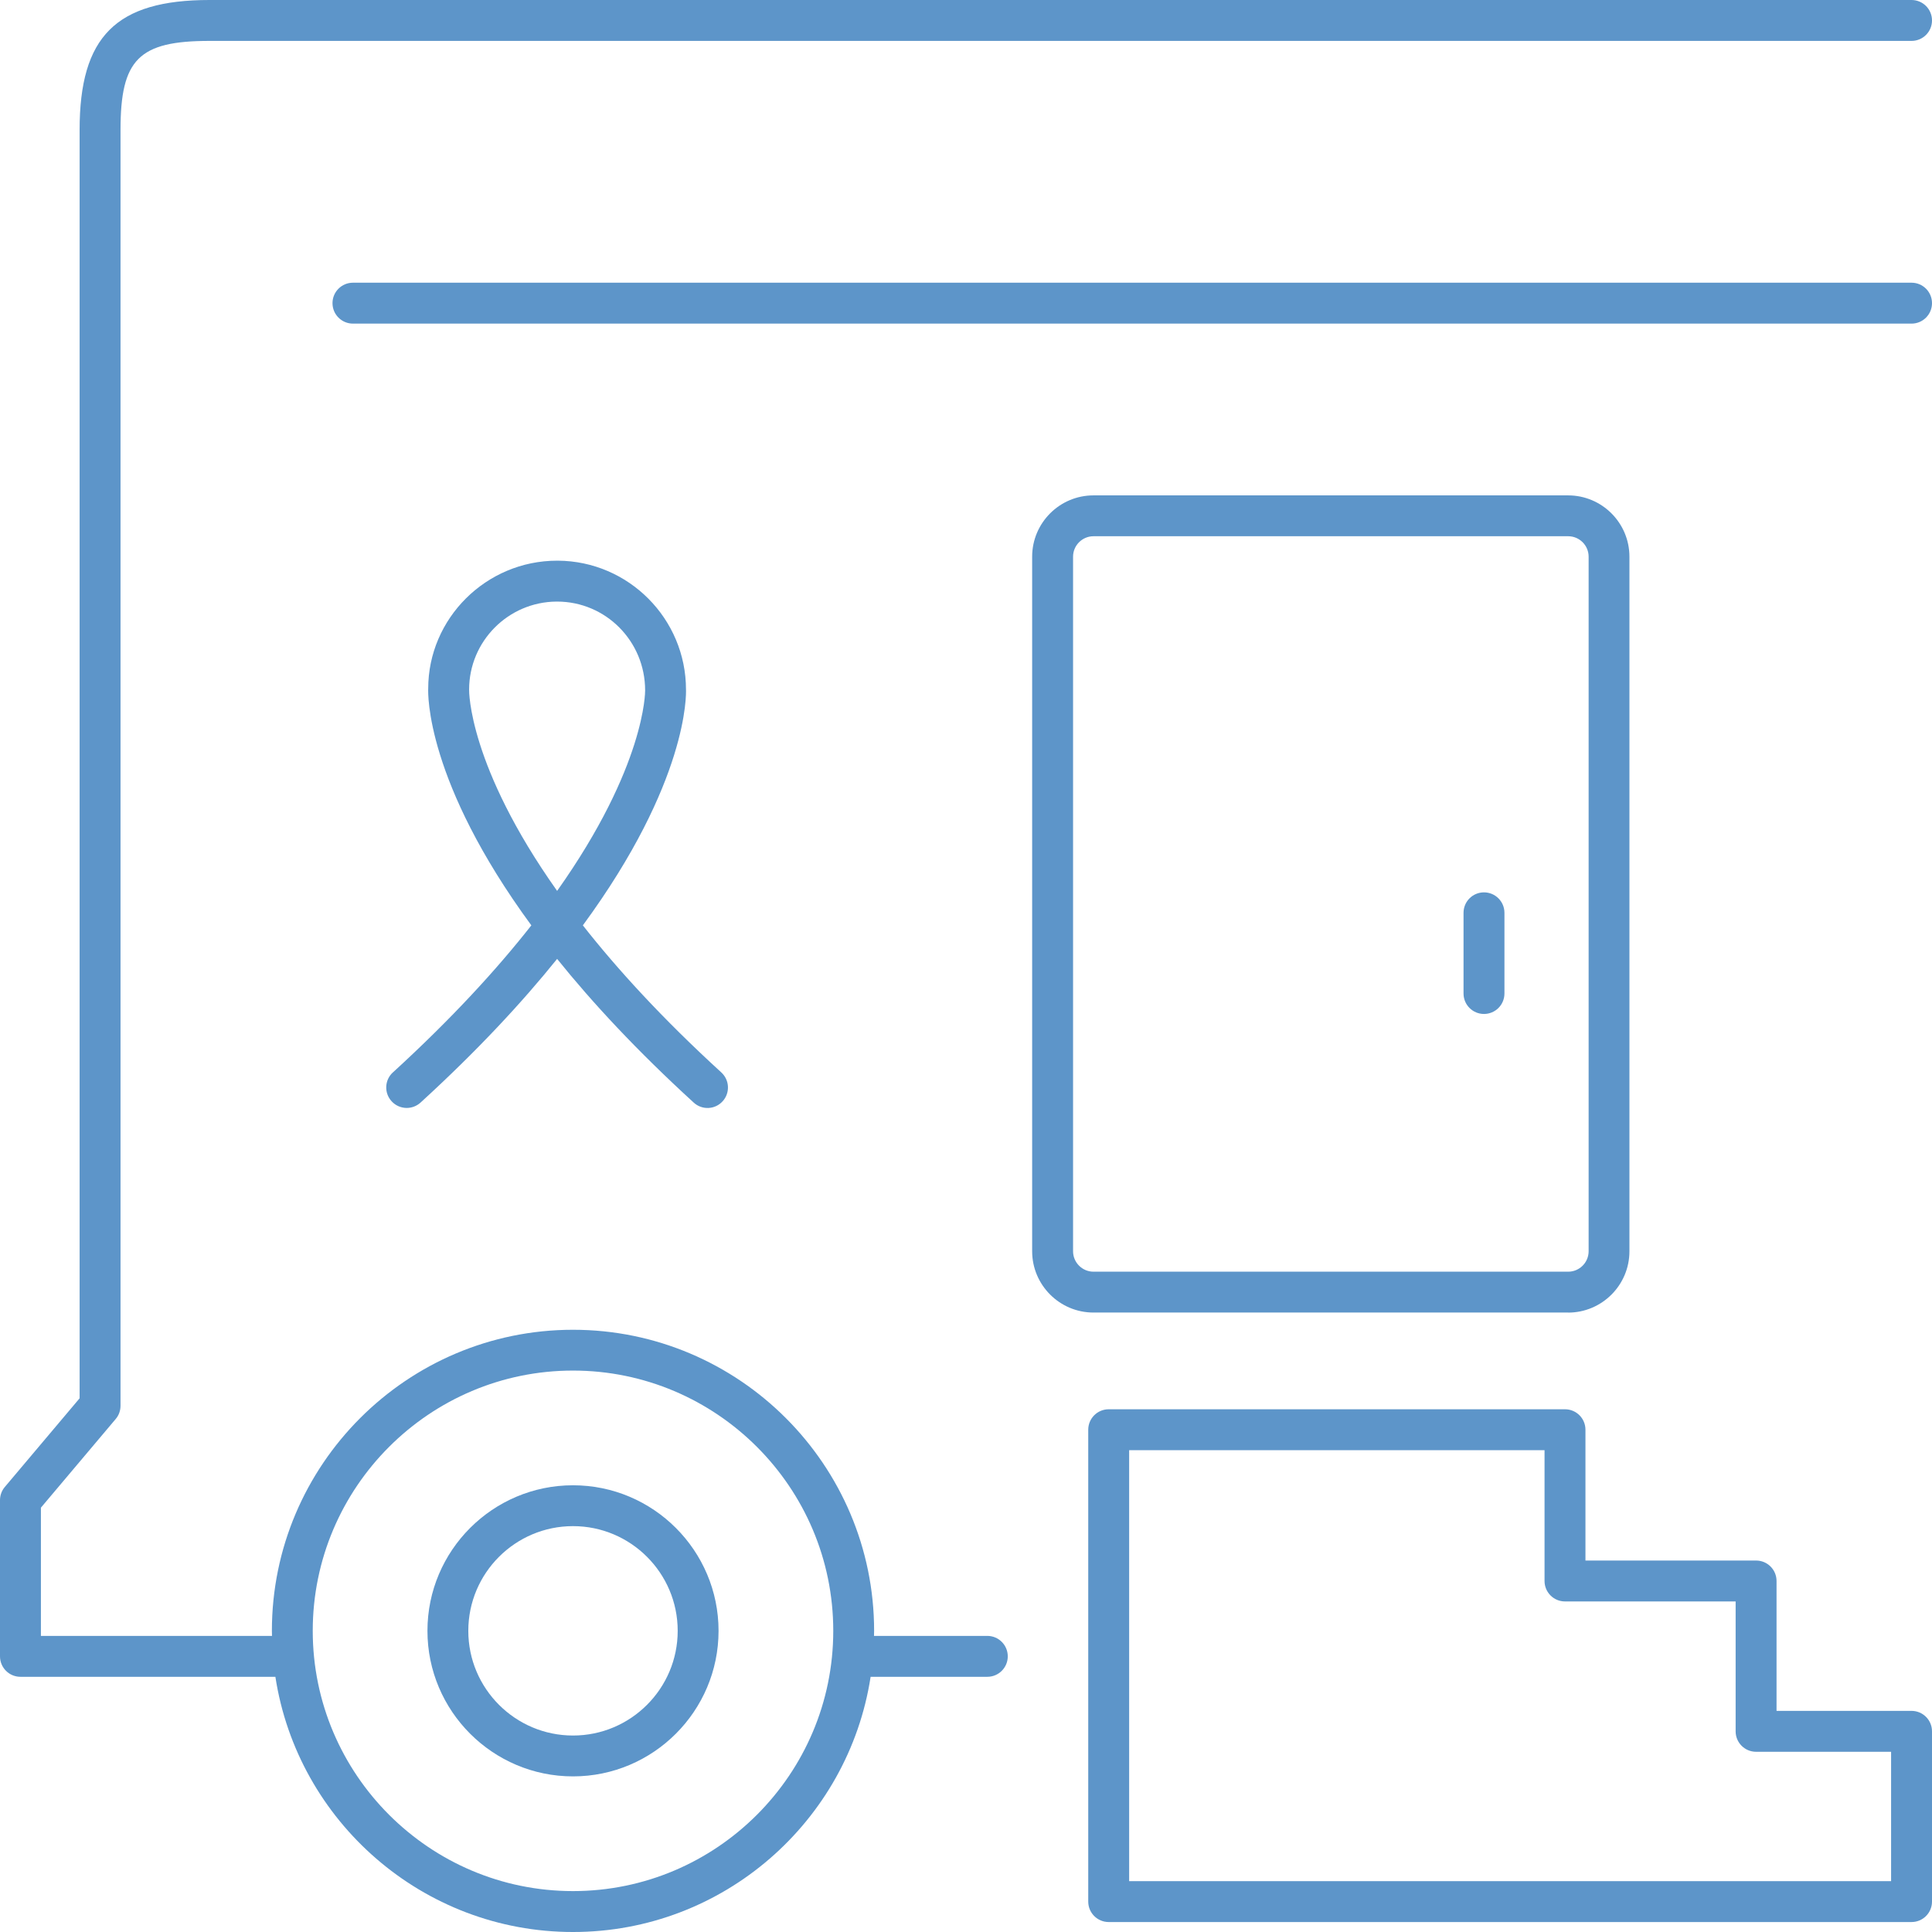
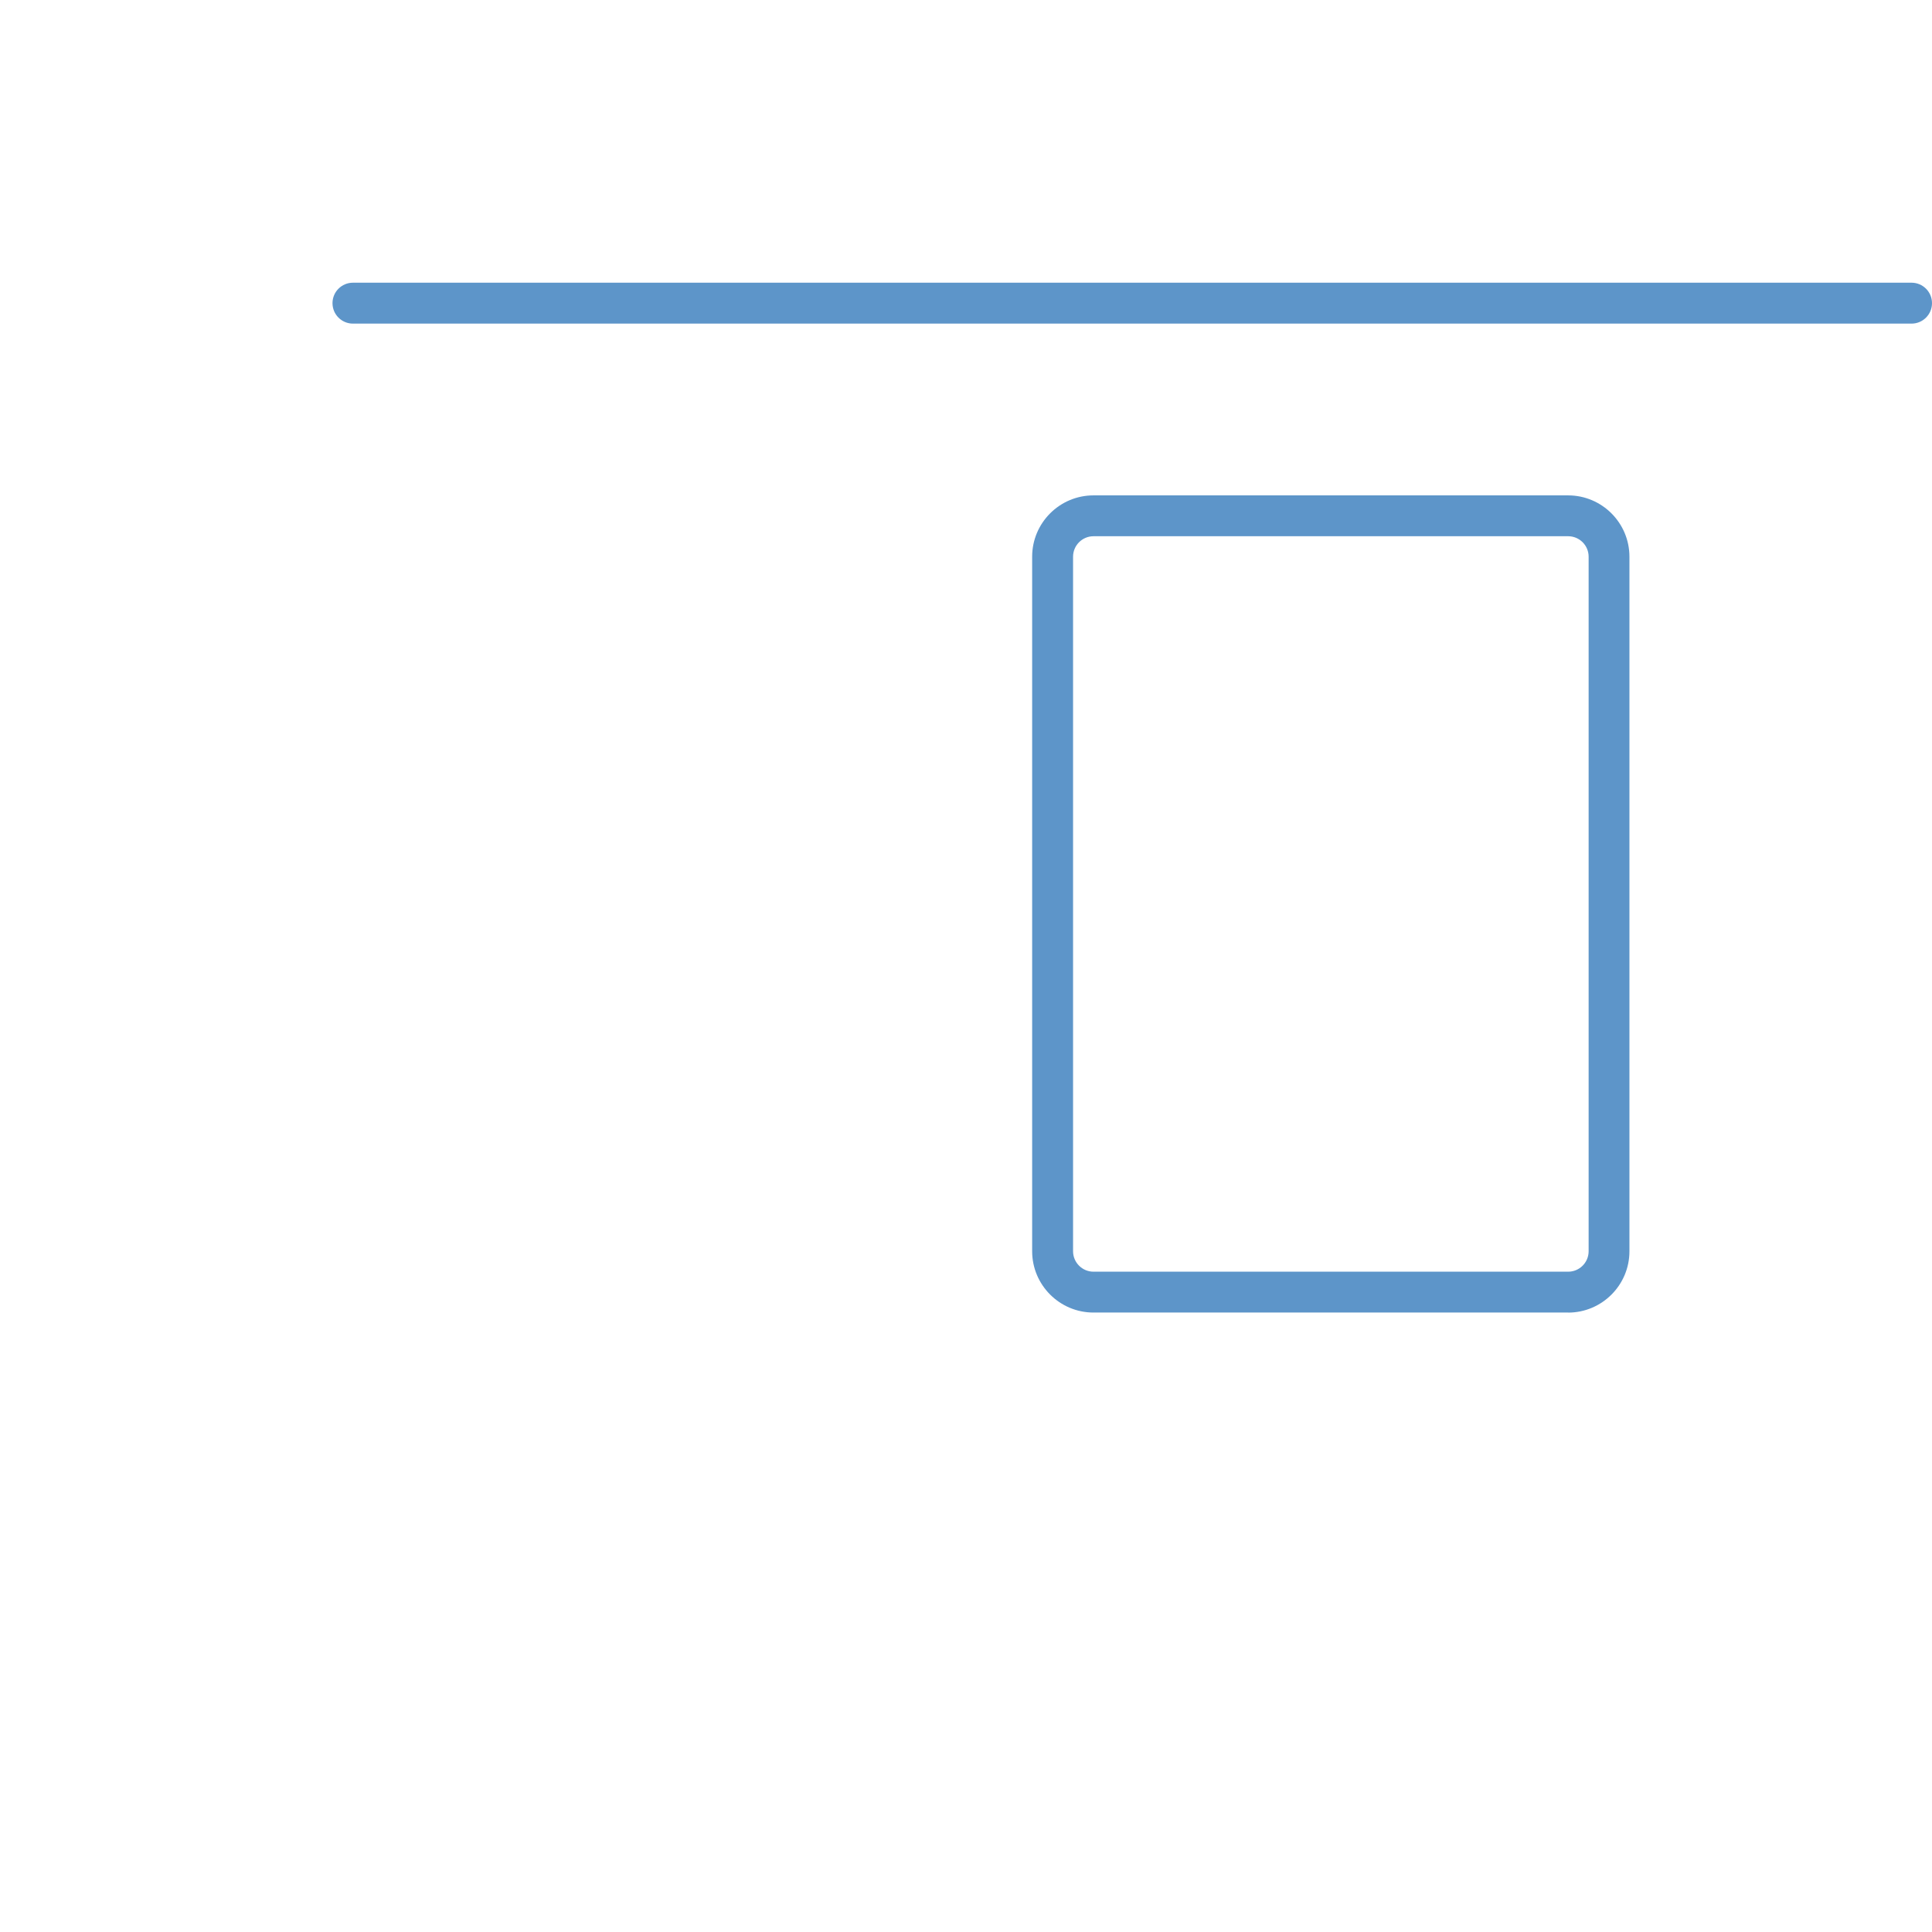
<svg xmlns="http://www.w3.org/2000/svg" id="Layer_2" viewBox="0 0 358.92 358.92">
  <defs>
    <style>.cls-1{fill:#5d95c9;stroke-width:0px;}</style>
  </defs>
  <g id="Layer_1-2">
-     <path class="cls-1" d="M183.42,303.91h-21.05c0-.31.02-.62.02-.93,0-30.85-25.1-55.94-55.94-55.94s-55.94,25.1-55.94,55.94c0,.31.02.62.02.93H7.6v-23.82l13.9-16.48c.58-.68.89-1.55.89-2.45V24.14c0-13.14,3.4-16.54,16.54-16.54h316.19c2.1,0,3.8-1.7,3.8-3.8s-1.7-3.8-3.8-3.8H38.93C21.56,0,14.79,6.77,14.79,24.14v235.63l-13.9,16.48c-.58.68-.89,1.55-.89,2.45v29.01c0,2.1,1.7,3.8,3.8,3.8h47.36c4.12,26.81,27.35,47.41,55.29,47.41s51.17-20.6,55.29-47.41h21.68c2.1,0,3.8-1.7,3.8-3.8s-1.7-3.8-3.8-3.8ZM106.45,351.32c-26.66,0-48.35-21.69-48.35-48.35s21.69-48.35,48.35-48.35,48.35,21.69,48.35,48.35-21.69,48.35-48.35,48.35Z" />
-     <path class="cls-1" d="M106.45,275.93c-14.91,0-27.04,12.13-27.04,27.04s12.13,27.04,27.04,27.04,27.04-12.13,27.04-27.04-12.13-27.04-27.04-27.04ZM106.45,322.42c-10.72,0-19.45-8.72-19.45-19.45s8.72-19.45,19.45-19.45,19.45,8.72,19.45,19.45-8.72,19.45-19.45,19.45Z" />
    <path class="cls-1" d="M355.12,52.52H65.57c-2.1,0-3.8,1.7-3.8,3.8s1.7,3.8,3.8,3.8h289.55c2.1,0,3.8-1.7,3.8-3.8s-1.7-3.8-3.8-3.8Z" />
    <path class="cls-1" d="M291.32,243.85c6.28,0,11.39-5.11,11.39-11.39V103.42c0-6.28-5.11-11.39-11.39-11.39h-88.18c-6.28,0-11.39,5.11-11.39,11.39v129.03c0,6.28,5.11,11.39,11.39,11.39h88.18ZM199.35,232.45V103.42c0-2.09,1.7-3.8,3.8-3.8h88.18c2.09,0,3.8,1.7,3.8,3.8v129.03c0,2.09-1.7,3.8-3.8,3.8h-88.18c-2.09,0-3.8-1.7-3.8-3.8Z" />
-     <path class="cls-1" d="M275.69,188.37c2.1,0,3.8-1.7,3.8-3.8v-14.99c0-2.1-1.7-3.8-3.8-3.8s-3.8,1.7-3.8,3.8v14.99c0,2.1,1.7,3.8,3.8,3.8Z" />
-     <path class="cls-1" d="M355.12,317.84h-25.08v-24.13c0-2.1-1.7-3.8-3.8-3.8h-31.7v-24.3c0-2.1-1.7-3.8-3.8-3.8h-84.77c-2.1,0-3.8,1.7-3.8,3.8v87.66c0,2.1,1.7,3.8,3.8,3.8h149.15c2.1,0,3.8-1.7,3.8-3.8v-31.63c0-2.1-1.7-3.8-3.8-3.8ZM351.32,349.47h-141.55v-80.06h77.17v24.3c0,2.1,1.7,3.8,3.8,3.8h31.7v24.13c0,2.1,1.7,3.8,3.8,3.8h25.08v24.03Z" />
-     <path class="cls-1" d="M72.99,199.22c-1.55,1.42-1.66,3.82-.24,5.37.75.82,1.78,1.24,2.81,1.24.91,0,1.83-.33,2.56-.99,10.56-9.65,18.85-18.59,25.38-26.7,6.52,8.11,14.82,17.05,25.38,26.7,1.55,1.42,3.95,1.31,5.36-.24,1.42-1.55,1.31-3.95-.24-5.37-10.92-9.98-19.29-19.14-25.72-27.32,19.63-26.75,19.19-43.02,19.16-43.8,0-13.16-10.67-23.88-23.81-23.95-.04,0-.09,0-.13,0-13.21,0-23.95,10.74-23.95,23.77-.04.91-.47,17.22,19.16,43.98-6.42,8.18-14.8,17.33-25.72,27.32ZM87.15,128.11c0-8.98,7.27-16.29,16.24-16.35.04,0,.07,0,.11,0,9.02,0,16.35,7.34,16.35,16.5,0,.19.12,14.01-16.35,37.25-16.47-23.25-16.36-37.1-16.35-37.39Z" />
  </g>
</svg>